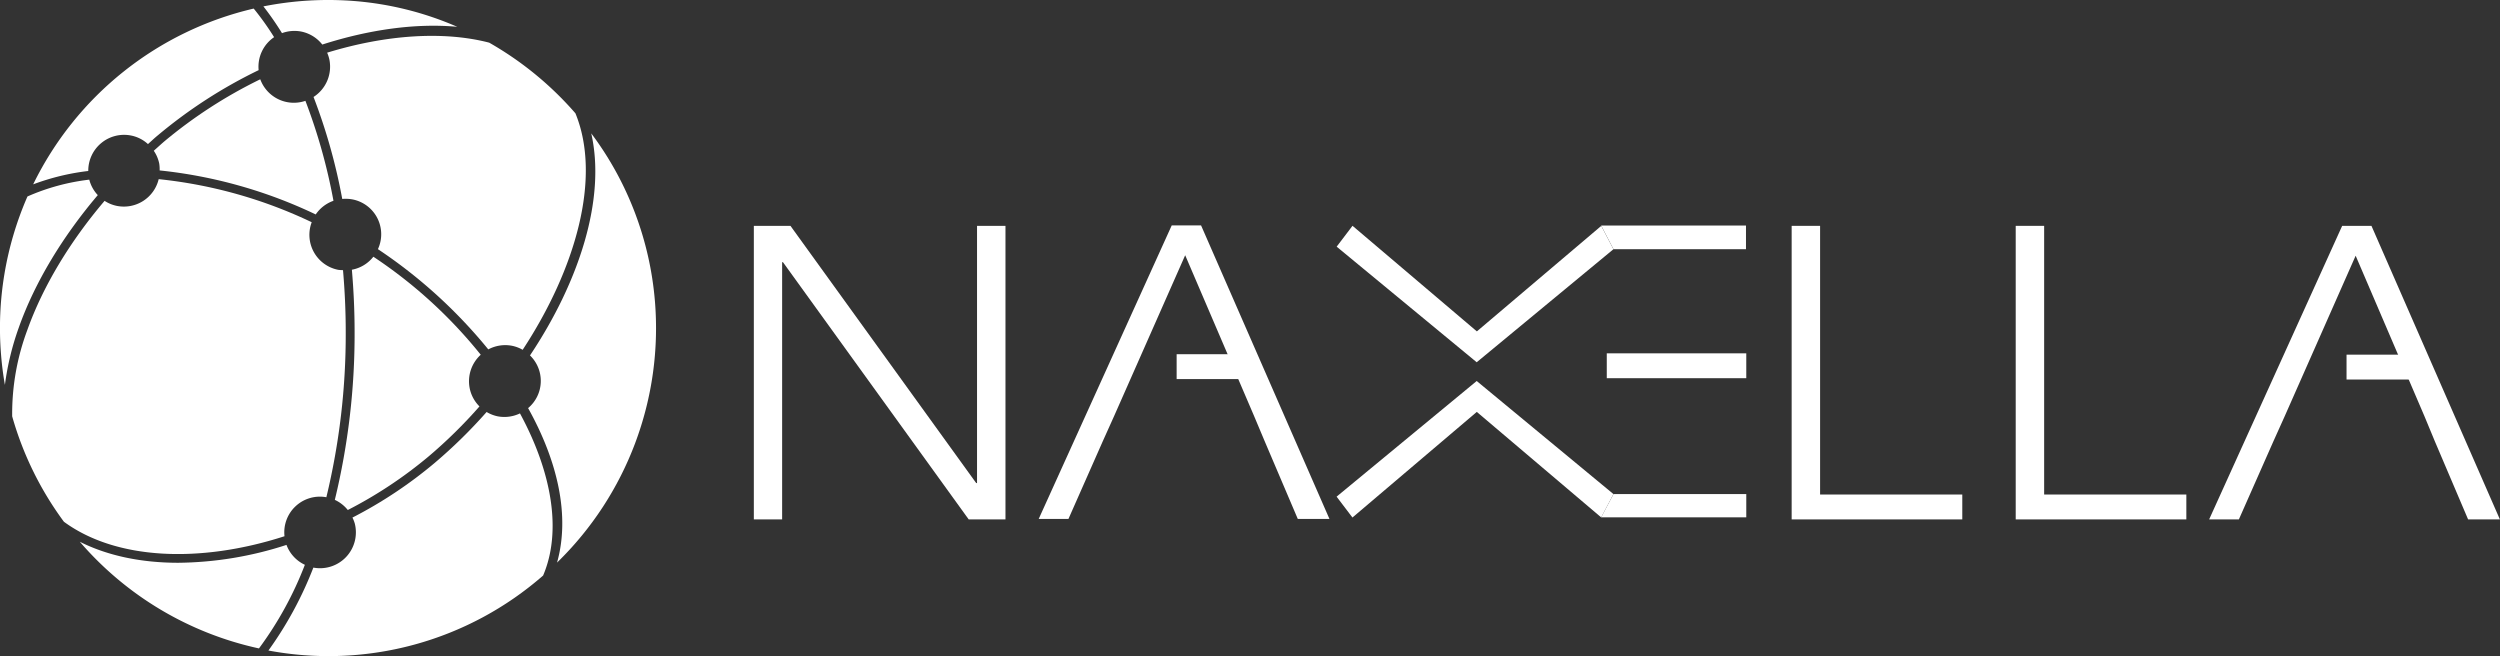
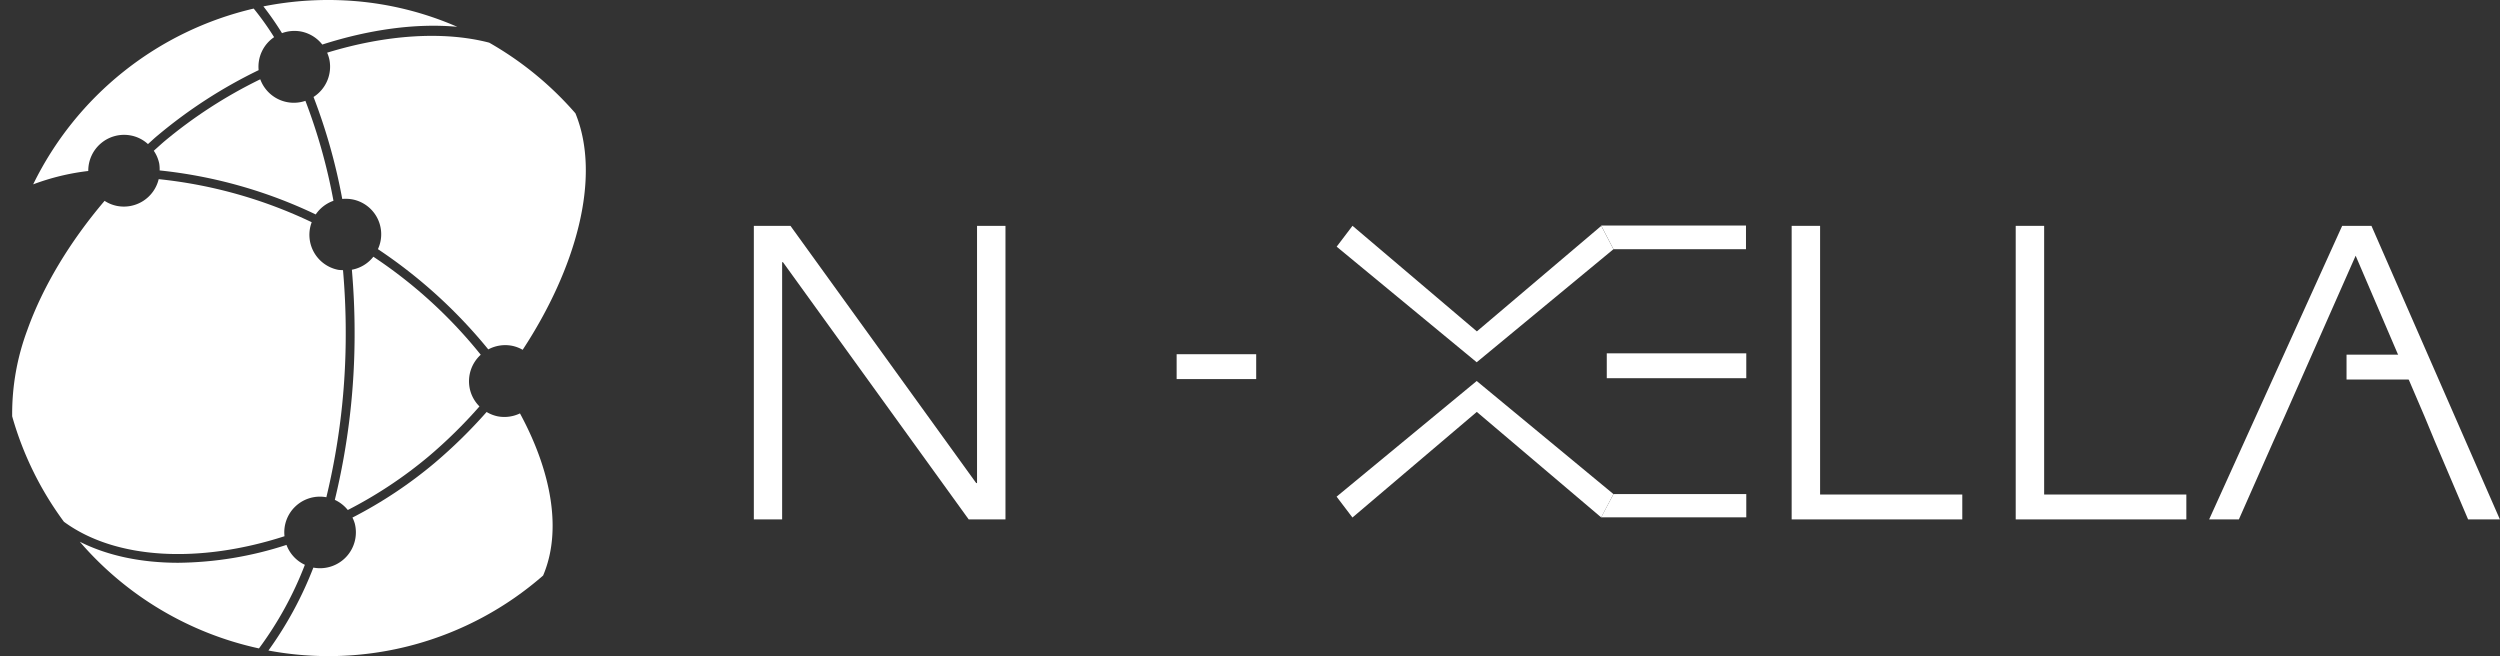
<svg xmlns="http://www.w3.org/2000/svg" viewBox="0 0 845.67 221.91">
  <rect x="0" y="0" width="845.67" height="221.91" fill="#333333" stroke="none" />
  <defs>
    <style>.cls-1{fill:#fff;}</style>
  </defs>
  <g id="Layer_2" data-name="Layer 2">
    <g id="Layer_1-2" data-name="Layer 1">
      <path class="cls-1" d="M255,76.4h12.39l62.82,87h.29v-87h9.62v99.3H327.68l-62.82-87h-.29v87H255Z" />
      <path class="cls-1" d="M820.16,140.91,796.84,86.5l-24.05,54.41L769,149.33,757.34,175.7H747.28l45-99.3h9.91l43.44,99.3H834.88l-11.23-26.37Z" />
      <path class="cls-1" d="M606.06,76.4h9.62v90.88h48.1v8.42H606.06Z" />
      <path class="cls-1" d="M681.85,76.4h9.62v90.88h48.1v8.42H681.85Z" />
      <path class="cls-1" d="M543.52,119.52h47.19v8.42H543.52Z" />
      <path class="cls-1" d="M545.79,167.13h44.92V175H541.62Z" />
      <path class="cls-1" d="M545.78,167.13l-46.26-38.25h0L452.13,168l5.36,7.06v0l0,0,42.09-35.75h-.05l42.1,35.71Z" />
      <path class="cls-1" d="M545.79,84.29l44.82,0,0-8h-49Z" />
      <path class="cls-1" d="M545.78,84.3l-46.26,38.24h0l-47.37-39.1,5.36-7.06v0l0,0,42.09,35.74h-.05l42.1-35.71Z" />
      <rect class="cls-1" x="793.76" y="119.97" width="26.91" height="8.41" />
-       <path class="cls-1" d="M424.23,140.76,400.91,86.34l-24.05,54.42-3.79,8.42-11.65,26.36H351.36l45-99.3h9.92l43.43,99.3H439l-11.23-26.36Z" />
      <rect class="cls-1" x="398.02" y="119.82" width="26.91" height="8.41" />
      <path class="cls-1" d="M95.39,11.21a12.22,12.22,0,0,1,6.48-.54,12.09,12.09,0,0,1,7.15,4.4c15.81-5.07,31.63-7.3,45.66-6A108.66,108.66,0,0,0,120,.36a112.2,112.2,0,0,0-30.9,1.8A100.53,100.53,0,0,1,95.39,11.21Z" />
      <path class="cls-1" d="M96.24,181.39A12.05,12.05,0,0,1,110.4,168.2a234.84,234.84,0,0,0,6.55-56c0-7-.33-14-.92-20.82a14.29,14.29,0,0,1-1.59-.1,12.06,12.06,0,0,1-9-16.11A157.78,157.78,0,0,0,53.68,60.6a12.11,12.11,0,0,1-14.14,9.05,11.78,11.78,0,0,1-4.16-1.71C23.68,81.7,14.5,96.86,9.19,111.78a80.91,80.91,0,0,0-5.07,29.05,110.55,110.55,0,0,0,17.5,35.66C39.26,189.43,67.63,190.63,96.24,181.39Z" />
      <path class="cls-1" d="M126.3,86.84a12,12,0,0,1-7.27,4.4c.59,6.9.92,13.91.92,21a237.59,237.59,0,0,1-6.69,56.85,12.16,12.16,0,0,1,4.39,3.43A146.74,146.74,0,0,0,145,154.38a163.08,163.08,0,0,0,17.19-16.9,12,12,0,0,1-3.32-6.2A12.13,12.13,0,0,1,162.62,120,159.7,159.7,0,0,0,126.3,86.84Z" />
      <path class="cls-1" d="M165.48,14.43c-15.42-4-34.88-2.72-54.82,3.39a11.7,11.7,0,0,1,.77,2.39,12.16,12.16,0,0,1-5.37,12.59,194.45,194.45,0,0,1,9.71,34.5,12.52,12.52,0,0,1,3.44.15,12,12,0,0,1,8.63,16.83,168.86,168.86,0,0,1,37.33,33.91,12.18,12.18,0,0,1,8-1.23,11.89,11.89,0,0,1,3.63,1.37c18-27.42,26.75-58.29,17.85-80A112.22,112.22,0,0,0,165.48,14.43Z" />
      <path class="cls-1" d="M54,57.65a161.14,161.14,0,0,1,52.8,14.89,12.12,12.12,0,0,1,6-4.62,191.4,191.4,0,0,0-9.49-33.81,12.09,12.09,0,0,1-15.27-7.29A159.64,159.64,0,0,0,55.38,48c-1.15,1-2.23,2-3.36,3a11.74,11.74,0,0,1,1.85,4.38A12.12,12.12,0,0,1,54,57.65Z" />
      <path class="cls-1" d="M175.89,139.84a12.17,12.17,0,0,1-7.49,1,11.84,11.84,0,0,1-3.79-1.48,170.06,170.06,0,0,1-17.69,17.33,148.68,148.68,0,0,1-27.7,18.39,11.78,11.78,0,0,1,.79,2A12.13,12.13,0,0,1,106,192,125,125,0,0,1,90.8,220.05a110.26,110.26,0,0,0,92.92-25.37C190.16,179.57,186.61,159.62,175.89,139.84Z" />
      <path class="cls-1" d="M29.86,57.84a12.12,12.12,0,0,1,14.46-12,11.82,11.82,0,0,1,5.73,2.9c1.14-1,2.23-2.07,3.39-3A164.52,164.52,0,0,1,87.49,23.73a12.07,12.07,0,0,1,5.23-11.16,94.63,94.63,0,0,0-6.9-9.67,111.1,111.1,0,0,0-74.6,59.46A79.22,79.22,0,0,1,29.86,57.84Z" />
-       <path class="cls-1" d="M221.55,102A109.66,109.66,0,0,0,200,45.11c5,22.08-4,50.07-20.72,75.12a12,12,0,0,1-.64,17.82c10,17.92,14.26,36.42,9.79,52.26A110.68,110.68,0,0,0,221.55,102Z" />
      <path class="cls-1" d="M103.13,191.05a12,12,0,0,1-6.22-6.73,121.47,121.47,0,0,1-36.59,6.05c-12.43,0-23.87-2.34-33.33-7.12A111.13,111.13,0,0,0,87.6,219.34,119.54,119.54,0,0,0,103.13,191.05Z" />
-       <path class="cls-1" d="M6.37,110.77C11.78,95.54,21.14,80.06,33.08,66a11.88,11.88,0,0,1-2.88-5.23A72.81,72.81,0,0,0,9.29,66.46,111,111,0,0,0,.36,120c.27,3.44.71,6.84,1.3,10.19A93.23,93.23,0,0,1,6.37,110.77Z" />
    </g>
  </g>
</svg>